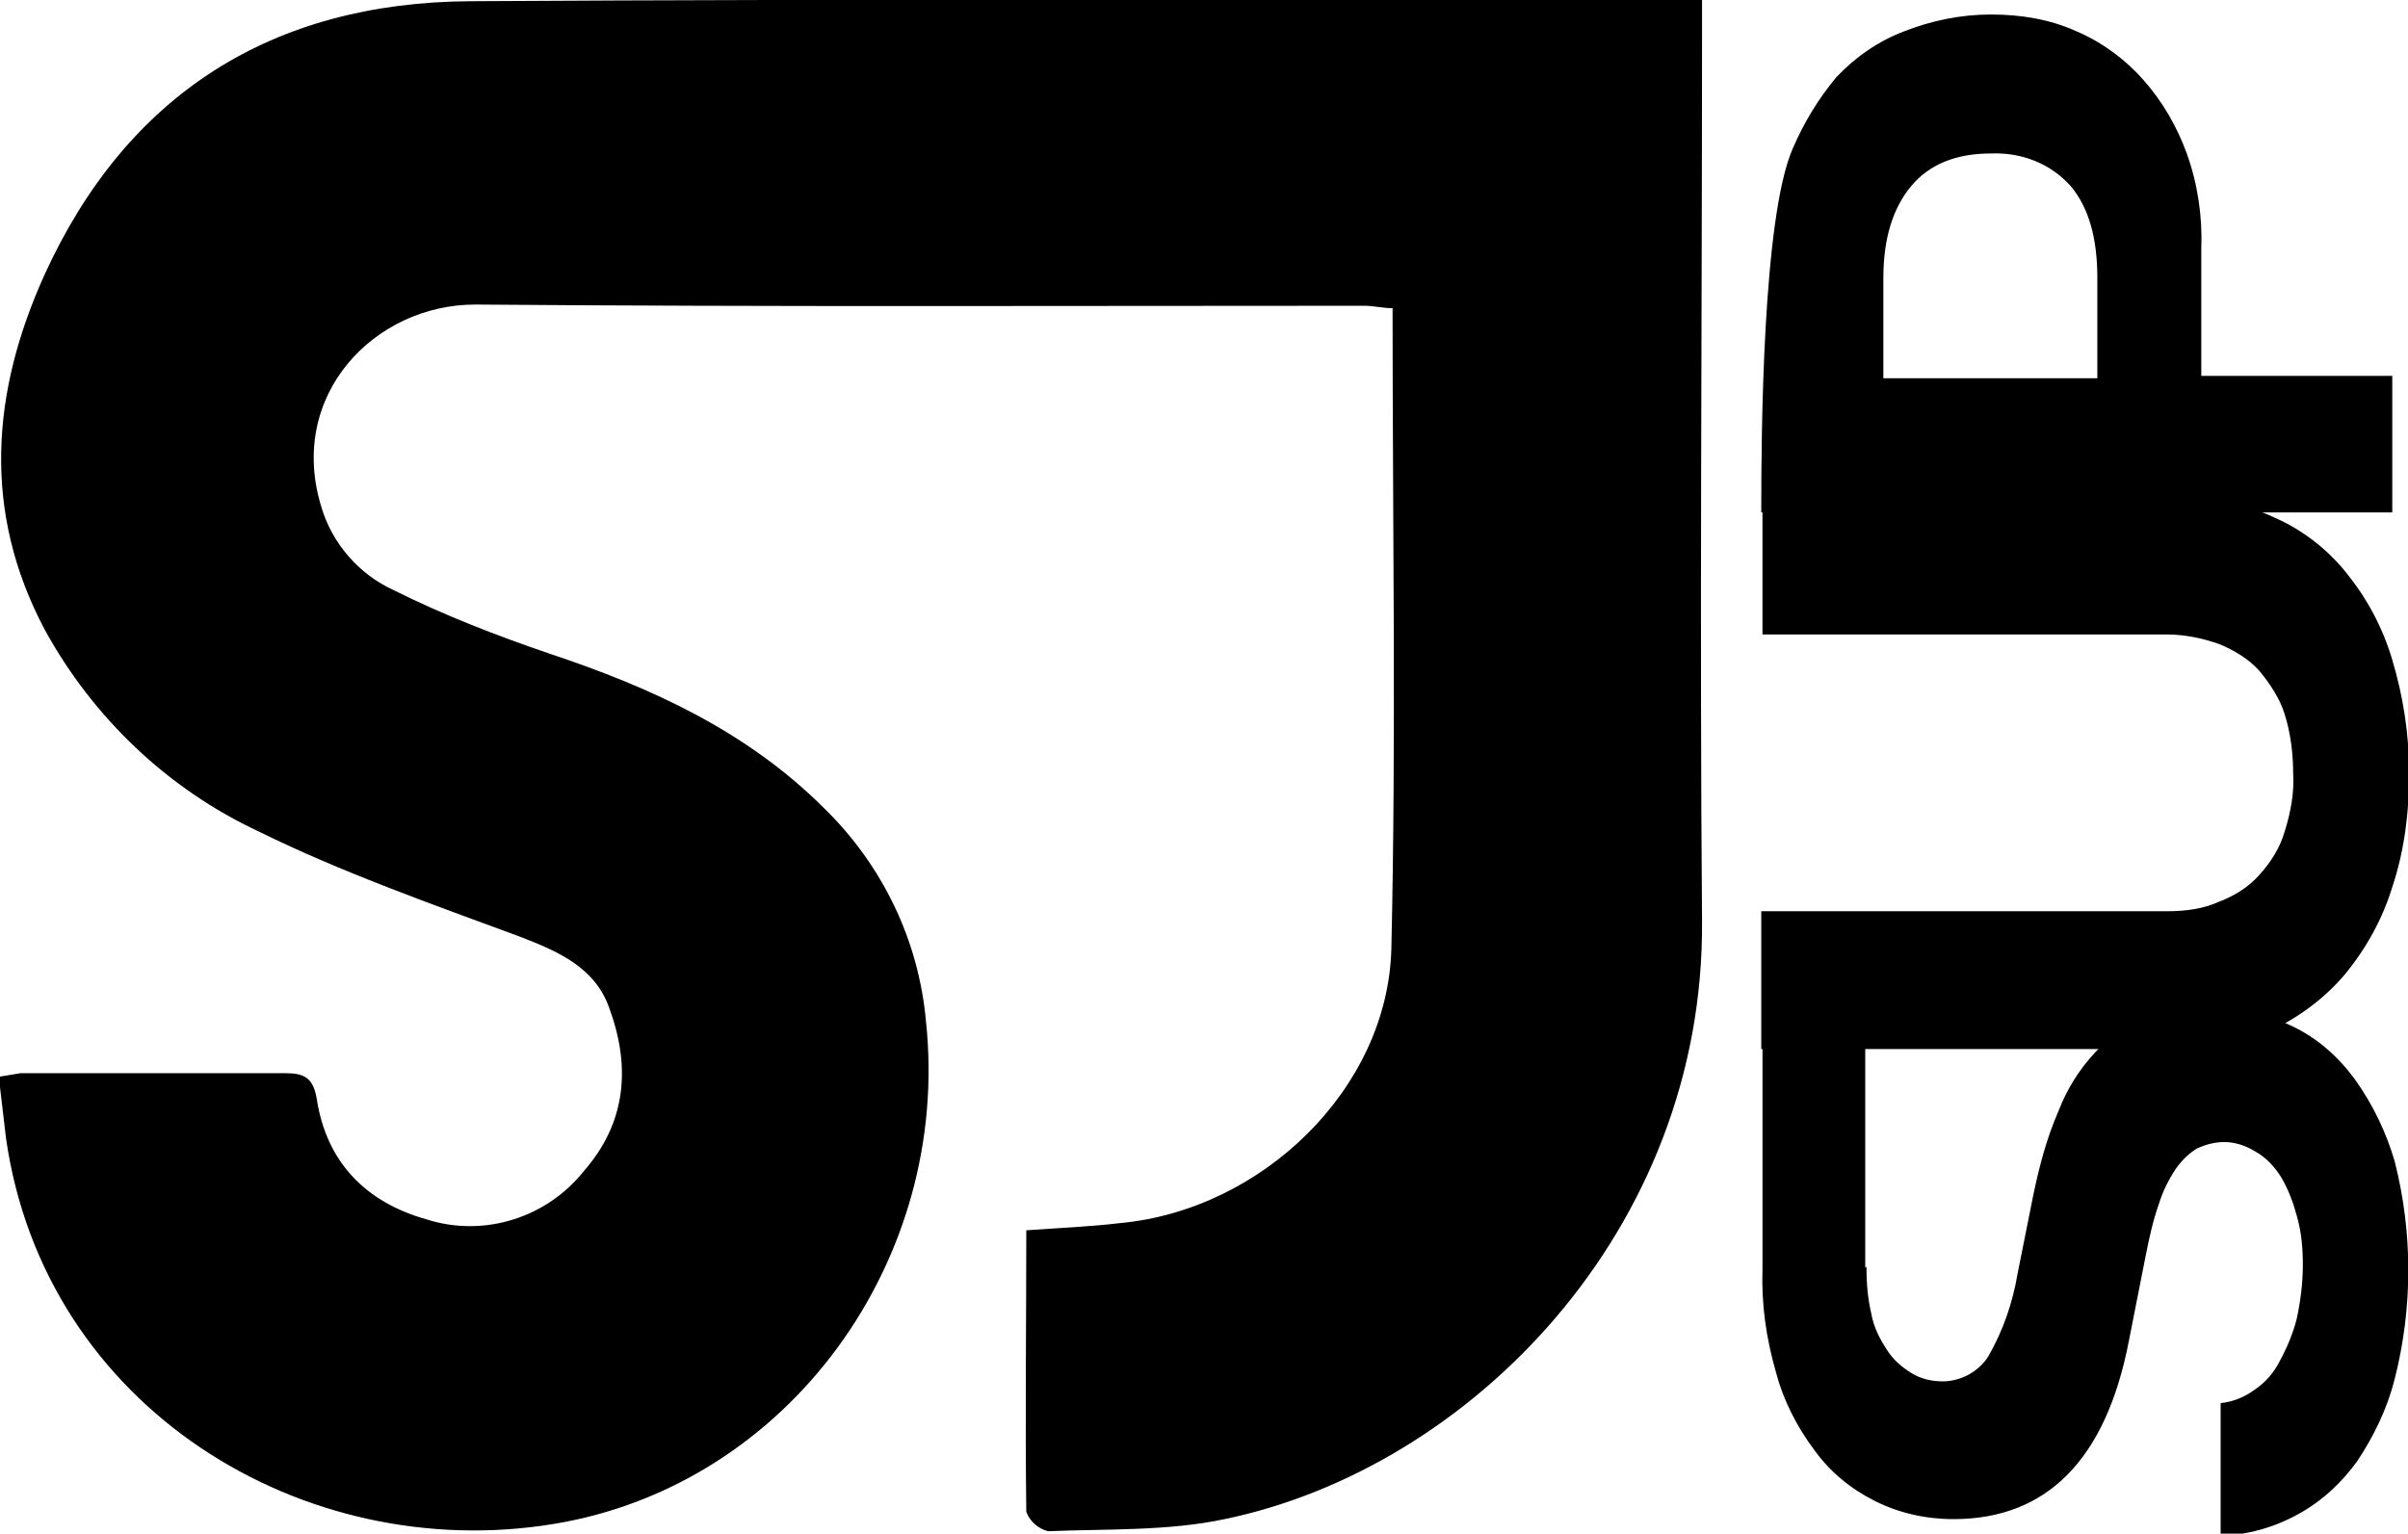
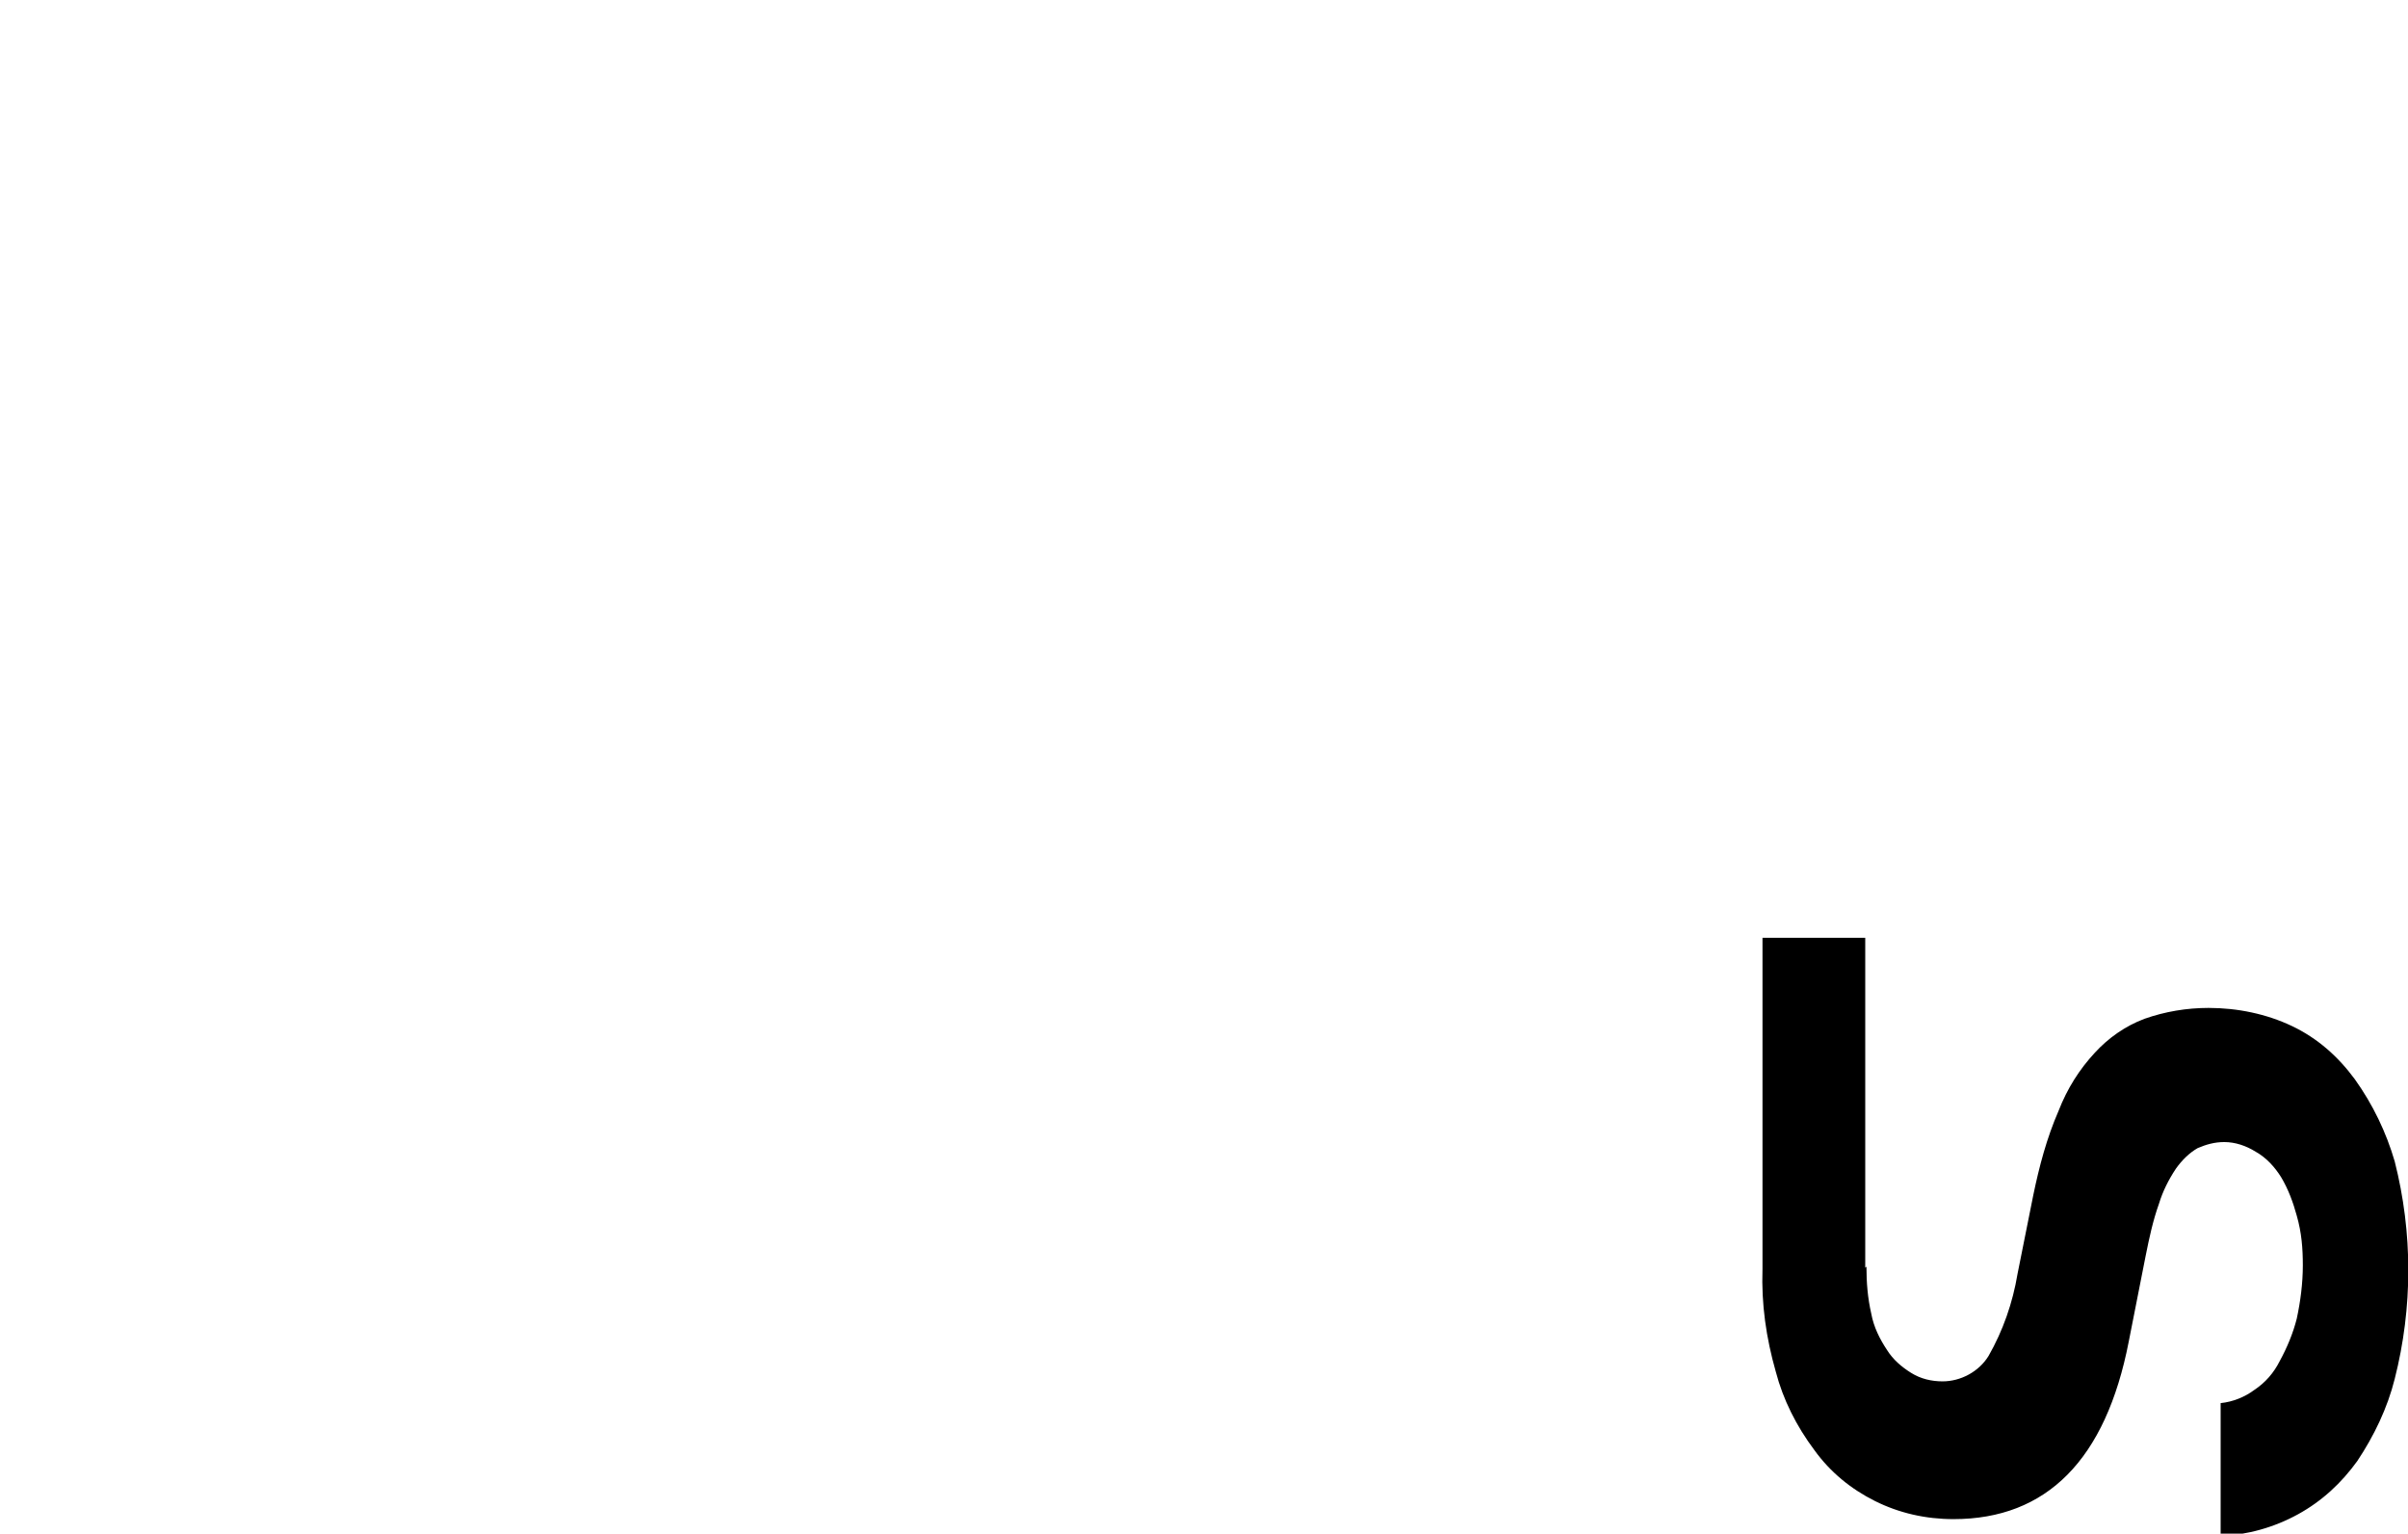
<svg xmlns="http://www.w3.org/2000/svg" version="1.1" viewBox="0 0 199.2 126.9">
  <g>
    <g id="Calque_1">
      <g>
-         <path d="M140.8,0v2.7c0,24.5-.2,49,0,73.5.2,25.6-19.2,45.3-39.5,49.5-4.7,1-9.7.8-14.6,1-.8-.2-1.5-.8-1.8-1.6-.1-7.7,0-15.4,0-23.3,2.8-.2,5.3-.3,7.8-.6,11.7-1.1,22.1-11.1,22.4-22.7.4-17.5.1-35.1.1-53-.8,0-1.6-.2-2.3-.2-24.5,0-49,.1-73.6-.1-8.3,0-15.6,7.5-12.7,16.8.9,3,3.1,5.5,5.9,6.8,4.2,2.1,8.6,3.8,13,5.3,8.4,2.8,16.3,6.4,22.7,12.8,4.8,4.7,7.8,10.9,8.4,17.6,2.1,19.7-11.3,38.4-30.8,41.6-20.7,3.4-42.1-9.6-45.3-31.9-.2-1.7-.4-3.4-.6-5.1.6-.1,1.2-.2,1.8-.3h21.9c1.6,0,2.3.4,2.6,2.1.8,5.3,4.1,8.6,9.1,10,4.7,1.5,9.9-.1,13-4,3.5-4,3.9-8.6,2.1-13.5-1.2-3.4-4.3-4.7-7.4-5.9-7.3-2.7-14.7-5.3-21.6-8.7-7.5-3.5-13.7-9.4-17.7-16.7-5.2-9.8-4.4-19.7,0-29.4C10.5,7.8,22.5.2,38.9.1,71.9-.1,104.8,0,137.7,0h3Z" />
        <path d="M154.4,104.8c0,1.3.1,2.6.4,3.9.2,1.1.7,2.1,1.3,3,.5.8,1.2,1.4,2,1.9.8.5,1.7.7,2.6.7,1.5,0,3-.8,3.8-2.1,1.2-2.1,2-4.4,2.4-6.8l1.3-6.5c.5-2.4,1.1-4.7,2.1-7,.7-1.8,1.7-3.4,3-4.8,1.1-1.2,2.5-2.2,4.1-2.8,1.7-.6,3.5-.9,5.3-.9,2.4,0,4.8.5,6.9,1.5,2.1,1,3.8,2.5,5.2,4.4,1.5,2.1,2.6,4.4,3.3,6.8,1.5,5.9,1.5,12.1,0,18-.6,2.4-1.7,4.7-3.1,6.8-1.3,1.8-2.9,3.3-4.9,4.4-2,1.1-4.2,1.7-6.4,1.8v-11c1-.1,2-.5,2.8-1.1.9-.6,1.6-1.4,2.1-2.4.6-1.1,1.1-2.3,1.4-3.5.3-1.4.5-2.9.5-4.4,0-1.4-.1-2.7-.5-4.1-.3-1.1-.7-2.2-1.3-3.2-.5-.8-1.2-1.6-2.1-2.1-.8-.5-1.7-.8-2.6-.8-.8,0-1.5.2-2.2.5-.7.4-1.3,1-1.8,1.7-.6.9-1.1,1.9-1.4,2.9-.5,1.4-.8,2.8-1.1,4.3l-1.4,7.1c-1.9,9.8-6.8,14.7-14.5,14.7-2.3,0-4.5-.5-6.5-1.5-2-1-3.7-2.4-5-4.2-1.5-2-2.6-4.2-3.2-6.5-.8-2.8-1.2-5.6-1.1-8.5v-27.4h8.5v27.3" />
-         <path d="M179.3,75.4c1.5,0,3-.2,4.3-.8,1.3-.5,2.4-1.2,3.3-2.2.9-1,1.7-2.2,2.1-3.6.5-1.6.8-3.2.7-4.8,0-1.6-.2-3.3-.7-4.9-.4-1.3-1.2-2.5-2.1-3.6-.9-1-2.1-1.7-3.3-2.2-1.4-.5-2.9-.8-4.3-.8h-33.5v-11.4h34.6c2.7,0,5.3.6,7.7,1.7,2.3,1,4.4,2.6,6,4.6,1.7,2.1,3,4.5,3.8,7.2.9,3,1.4,6.2,1.4,9.4,0,3.2-.4,6.4-1.4,9.4-.8,2.6-2.1,5-3.9,7.2-1.6,1.9-3.7,3.5-6,4.6-2.4,1.1-5.1,1.6-7.7,1.6h-34.6v-11.4h33.5Z" />
-         <path d="M145.7,42c0-5.9.1-24,2.6-29.7.9-2.1,2.1-4.1,3.6-5.9,1.6-1.7,3.5-3,5.6-3.8,2.3-.9,4.7-1.4,7.2-1.4,2.5,0,4.9.4,7.1,1.4,2.1.9,4,2.3,5.5,4,1.6,1.8,2.8,3.9,3.6,6.1.9,2.5,1.3,5.2,1.2,7.8v10.6h15.8v11.3h-52.2v-.5ZM173.5,31.2v-8.2c0-3.3-.7-5.8-2.2-7.6-1.7-1.9-4.1-2.8-6.6-2.7-2.9,0-5.1.9-6.6,2.7-1.5,1.8-2.3,4.3-2.3,7.6v8.3h17.7Z" />
      </g>
    </g>
  </g>
</svg>